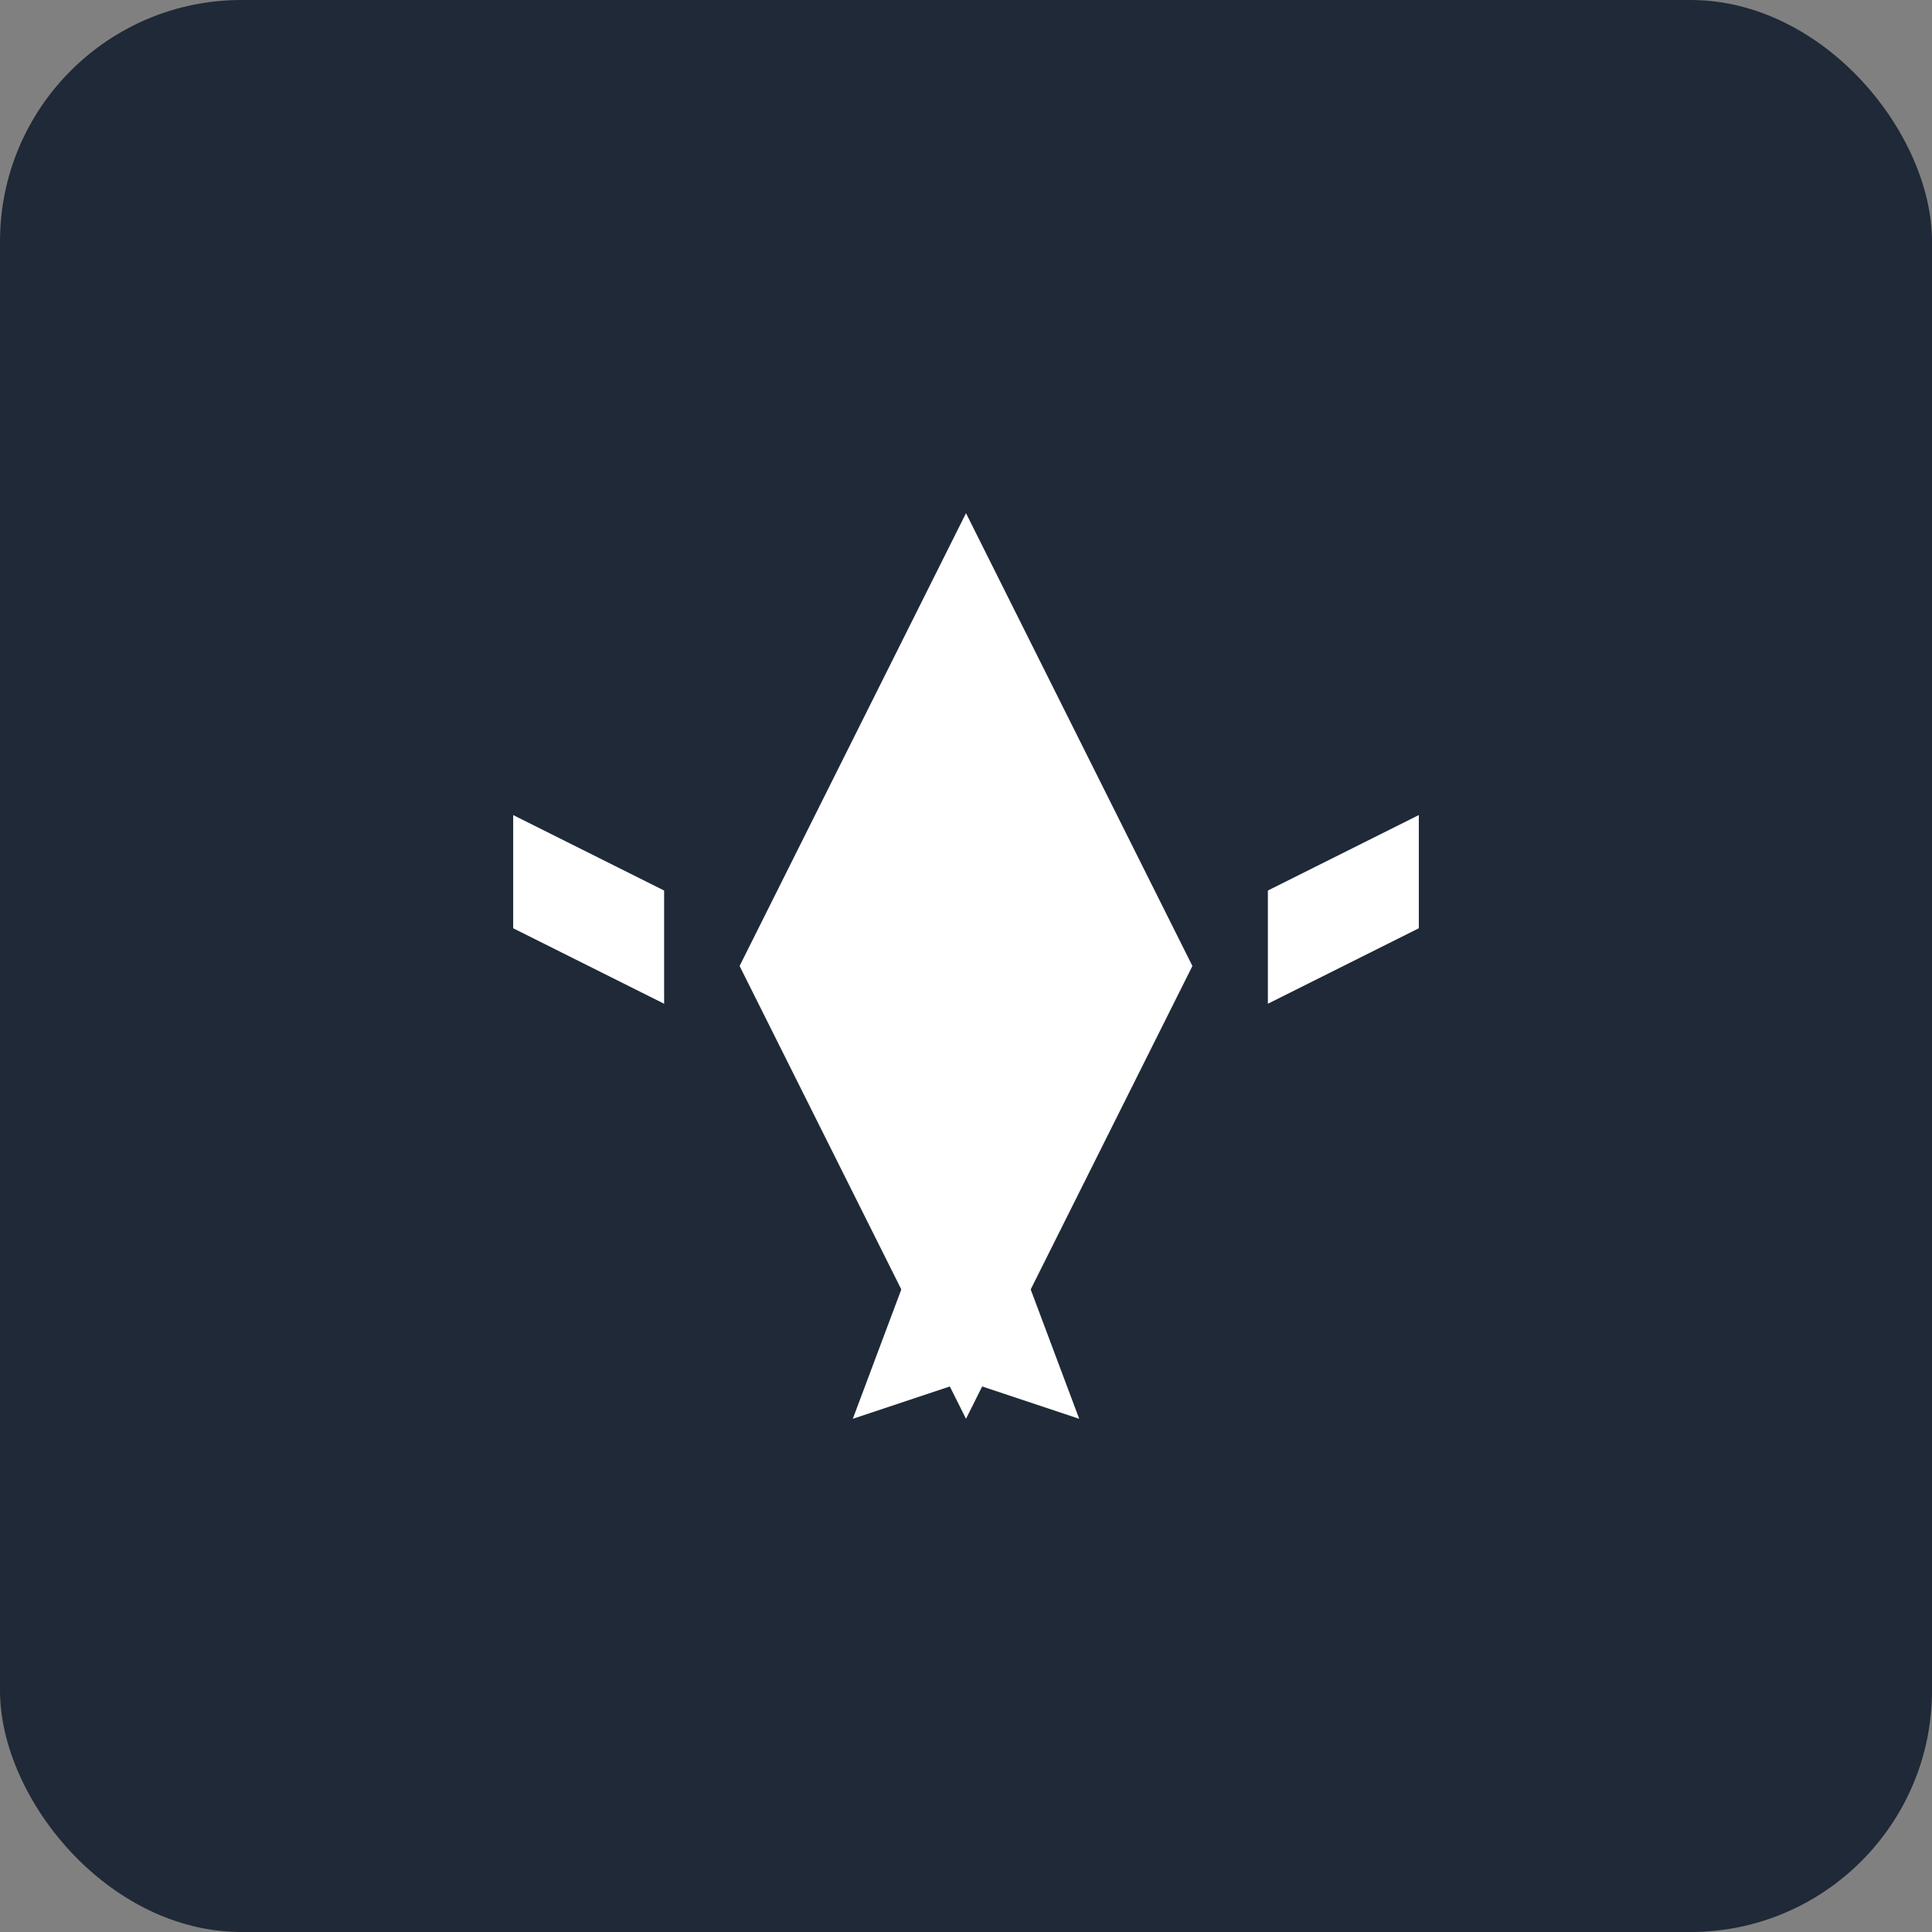
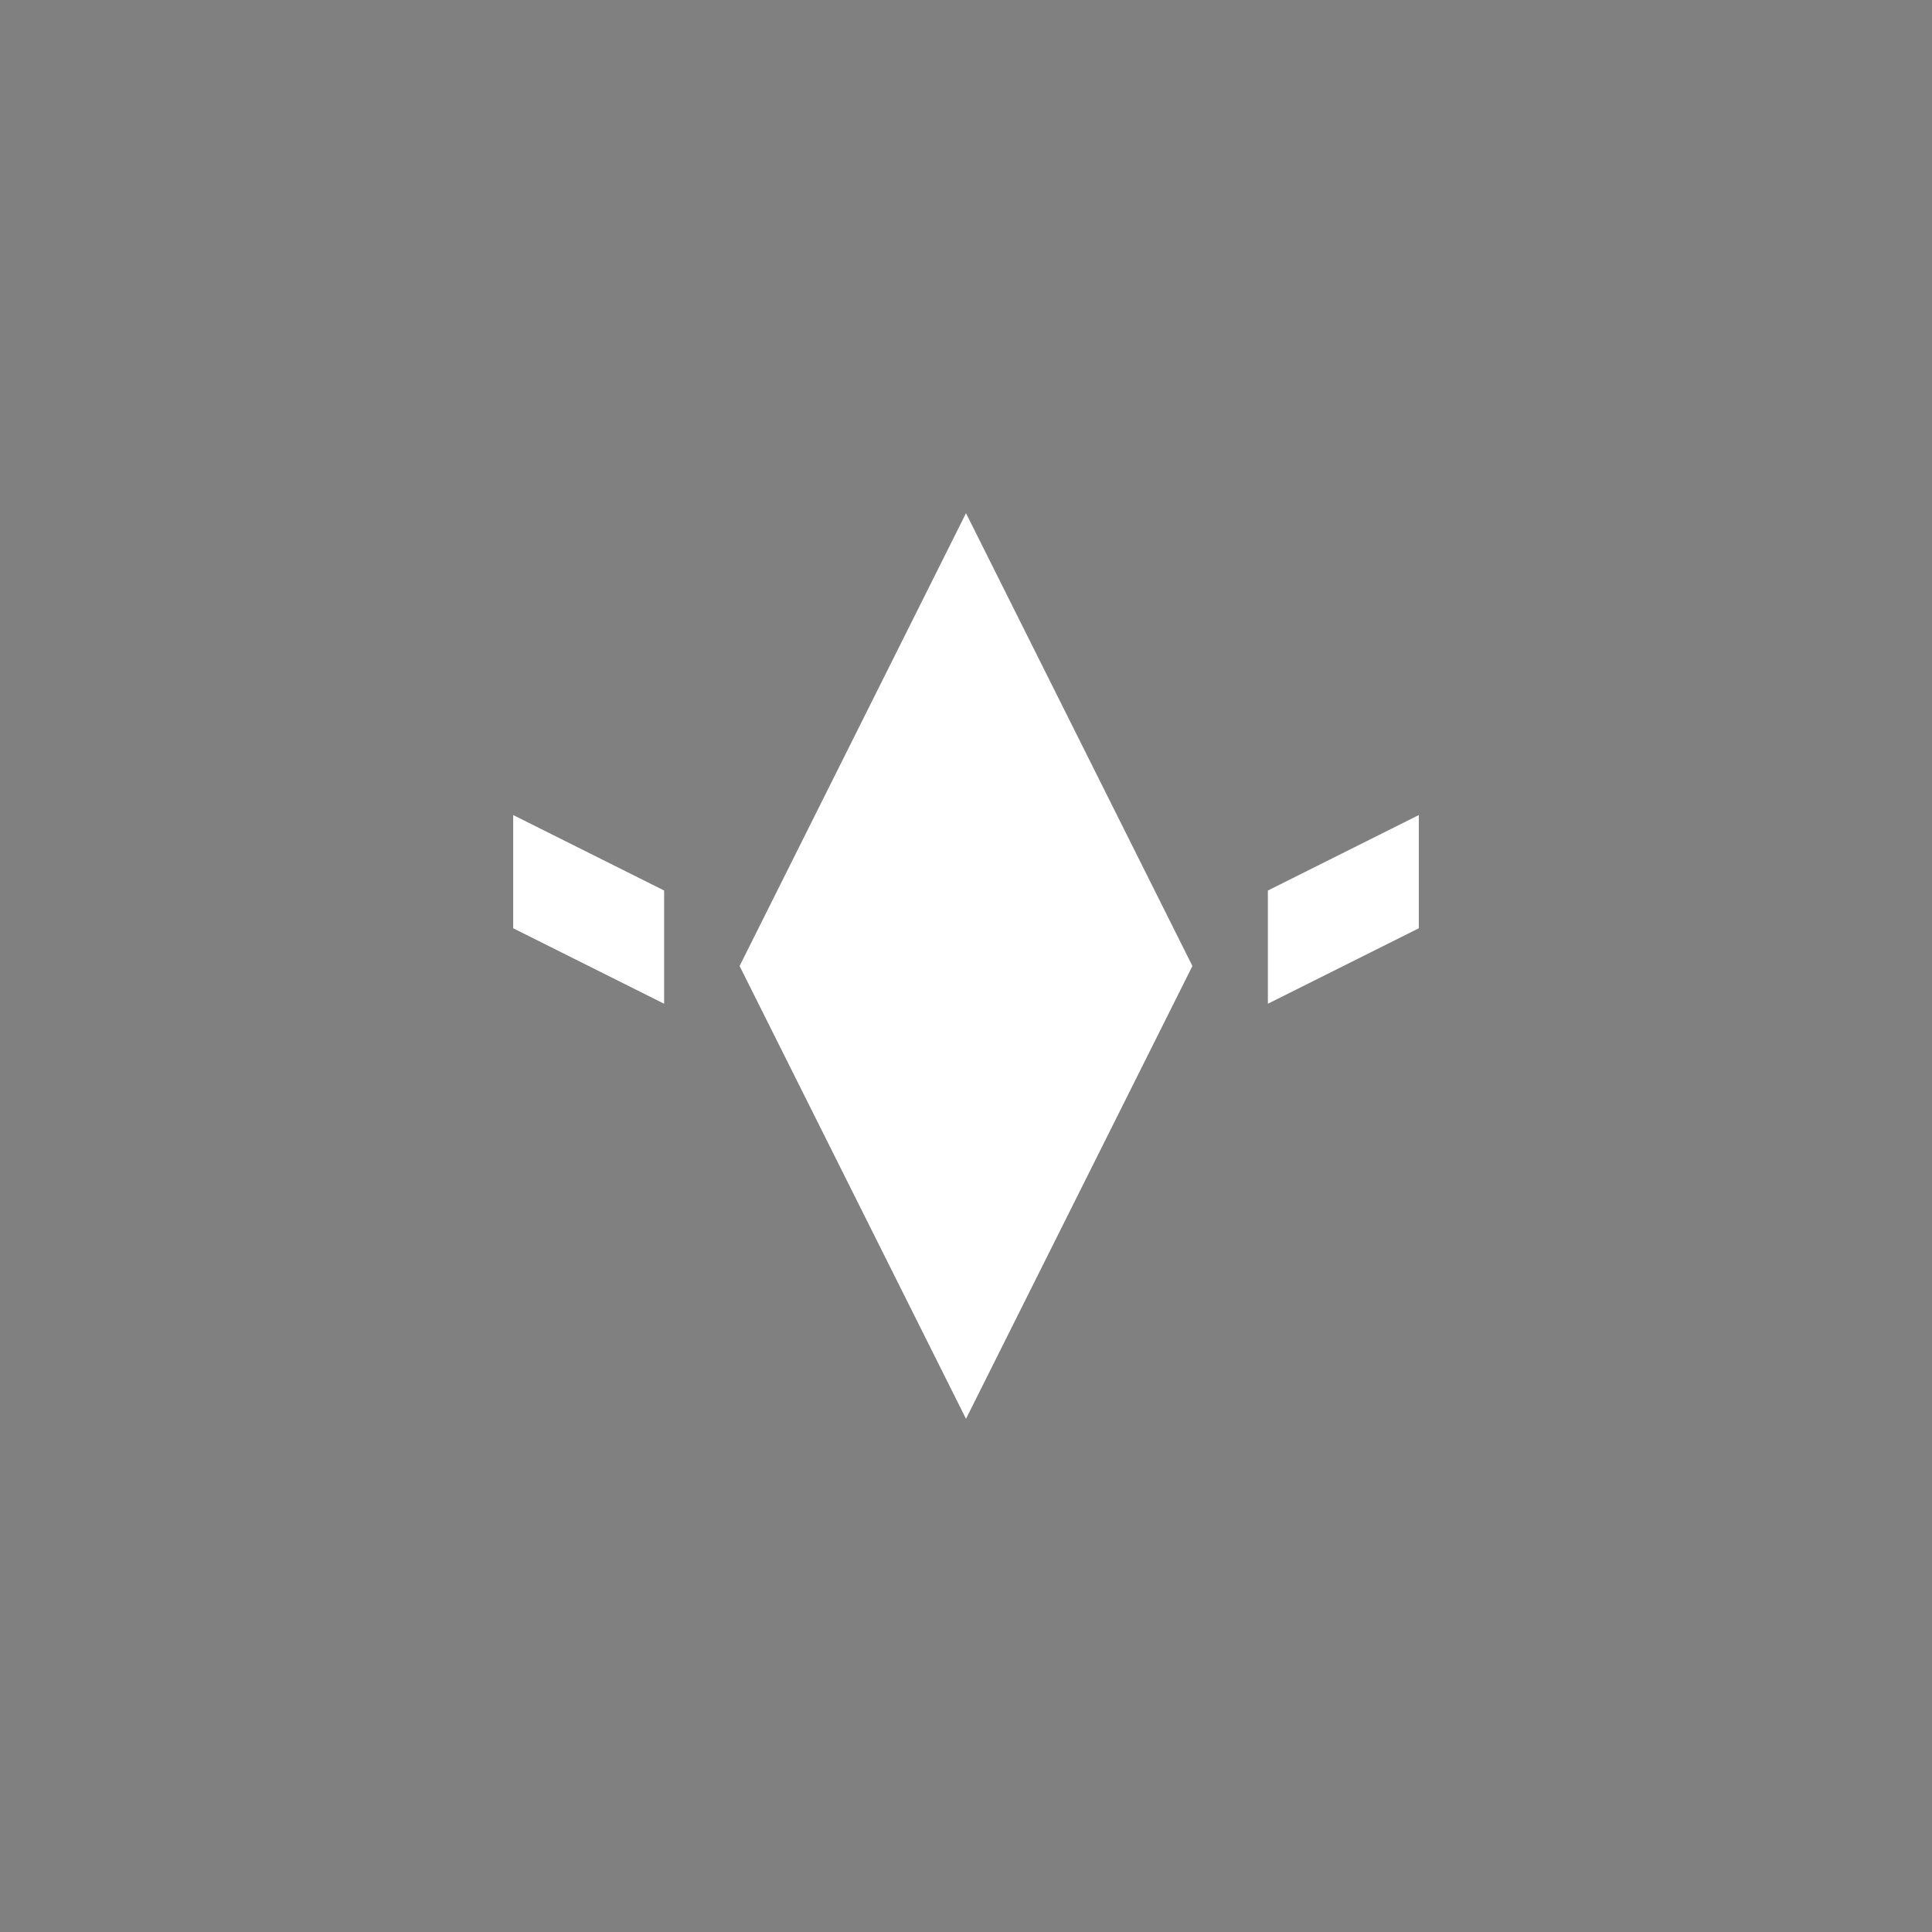
<svg xmlns="http://www.w3.org/2000/svg" width="512" height="512" viewBox="0 0 512 512">
  <rect x="0" y="0" width="512" height="512" fill="#808080" stroke="none" />
-   <rect width="512" height="512" fill="#1f2937" rx="64" />
  <g transform="translate(256,256)">
    <path d="M0,-120 L-20,-80 L-40,-40 L-60,0 L-40,40 L-20,80 L0,120 L20,80 L40,40 L60,0 L40,-40 L20,-80 Z" fill="#ffffff" />
    <path d="M-80,-20 L-120,-40 L-120,-10 L-80,10 Z" fill="#ffffff" />
    <path d="M80,-20 L120,-40 L120,-10 L80,10 Z" fill="#ffffff" />
-     <path d="M-15,80 L-30,120 L0,110 L30,120 L15,80 Z" fill="#ffffff" />
  </g>
</svg>